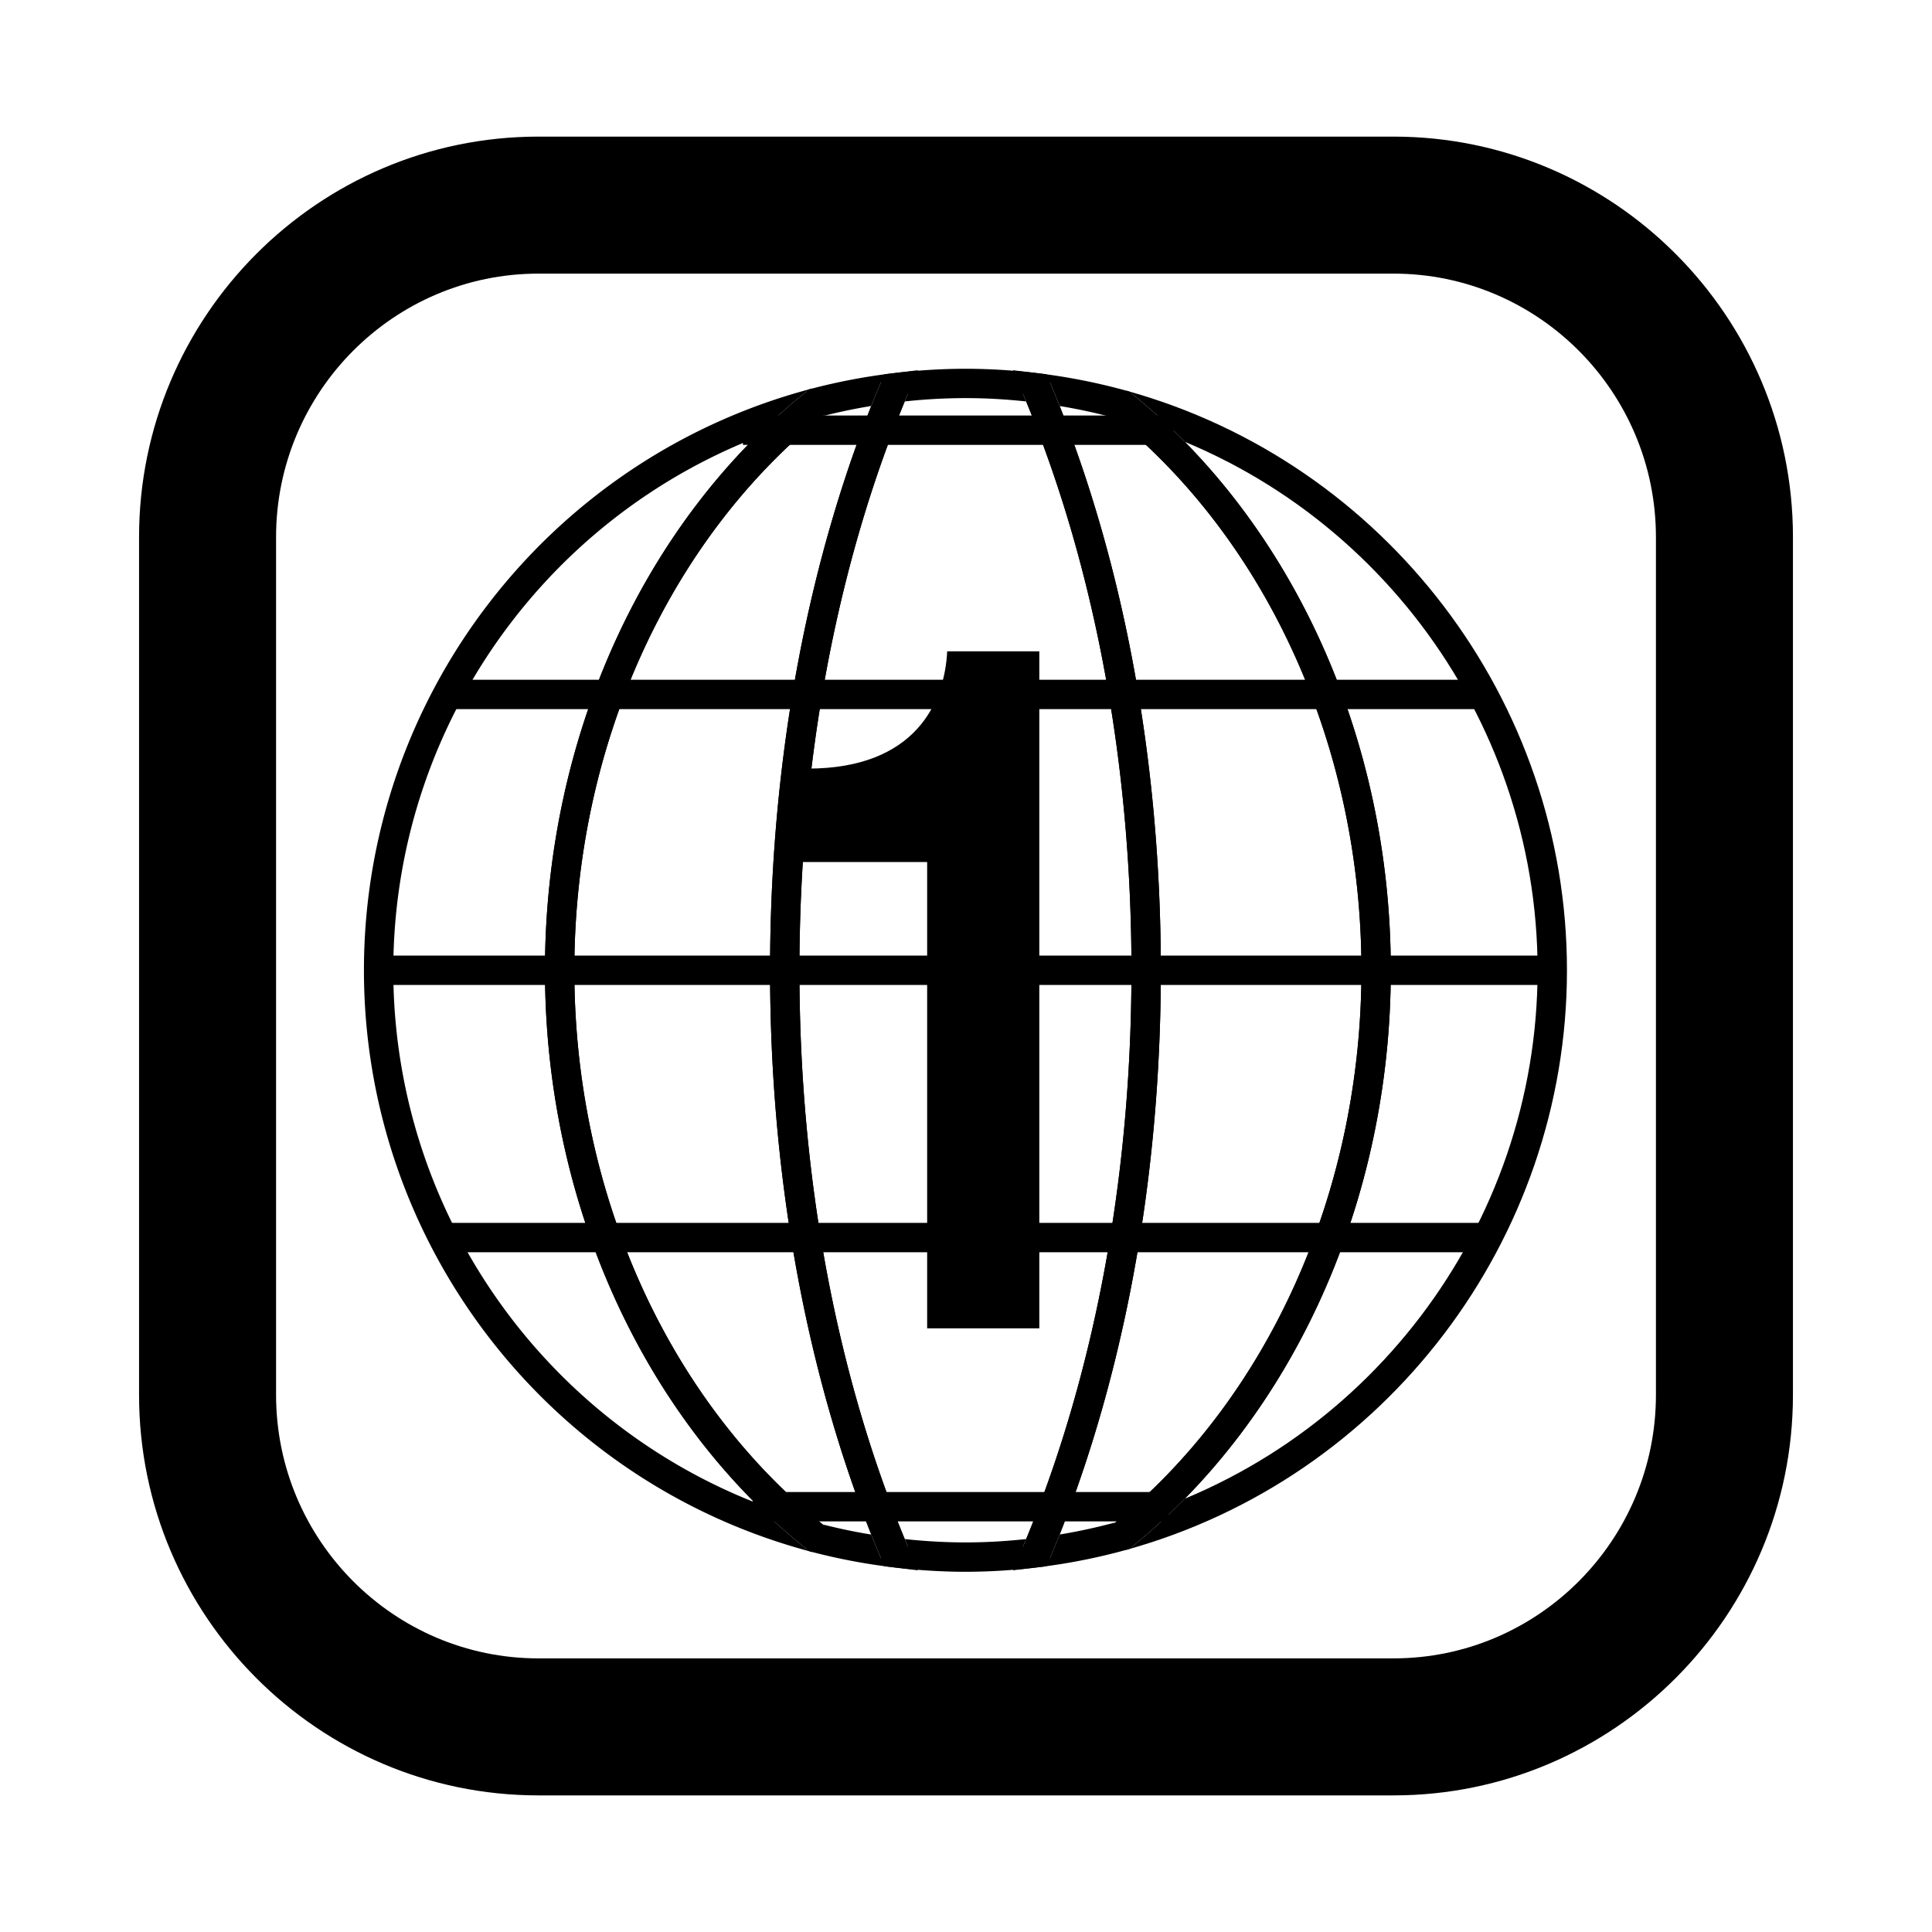
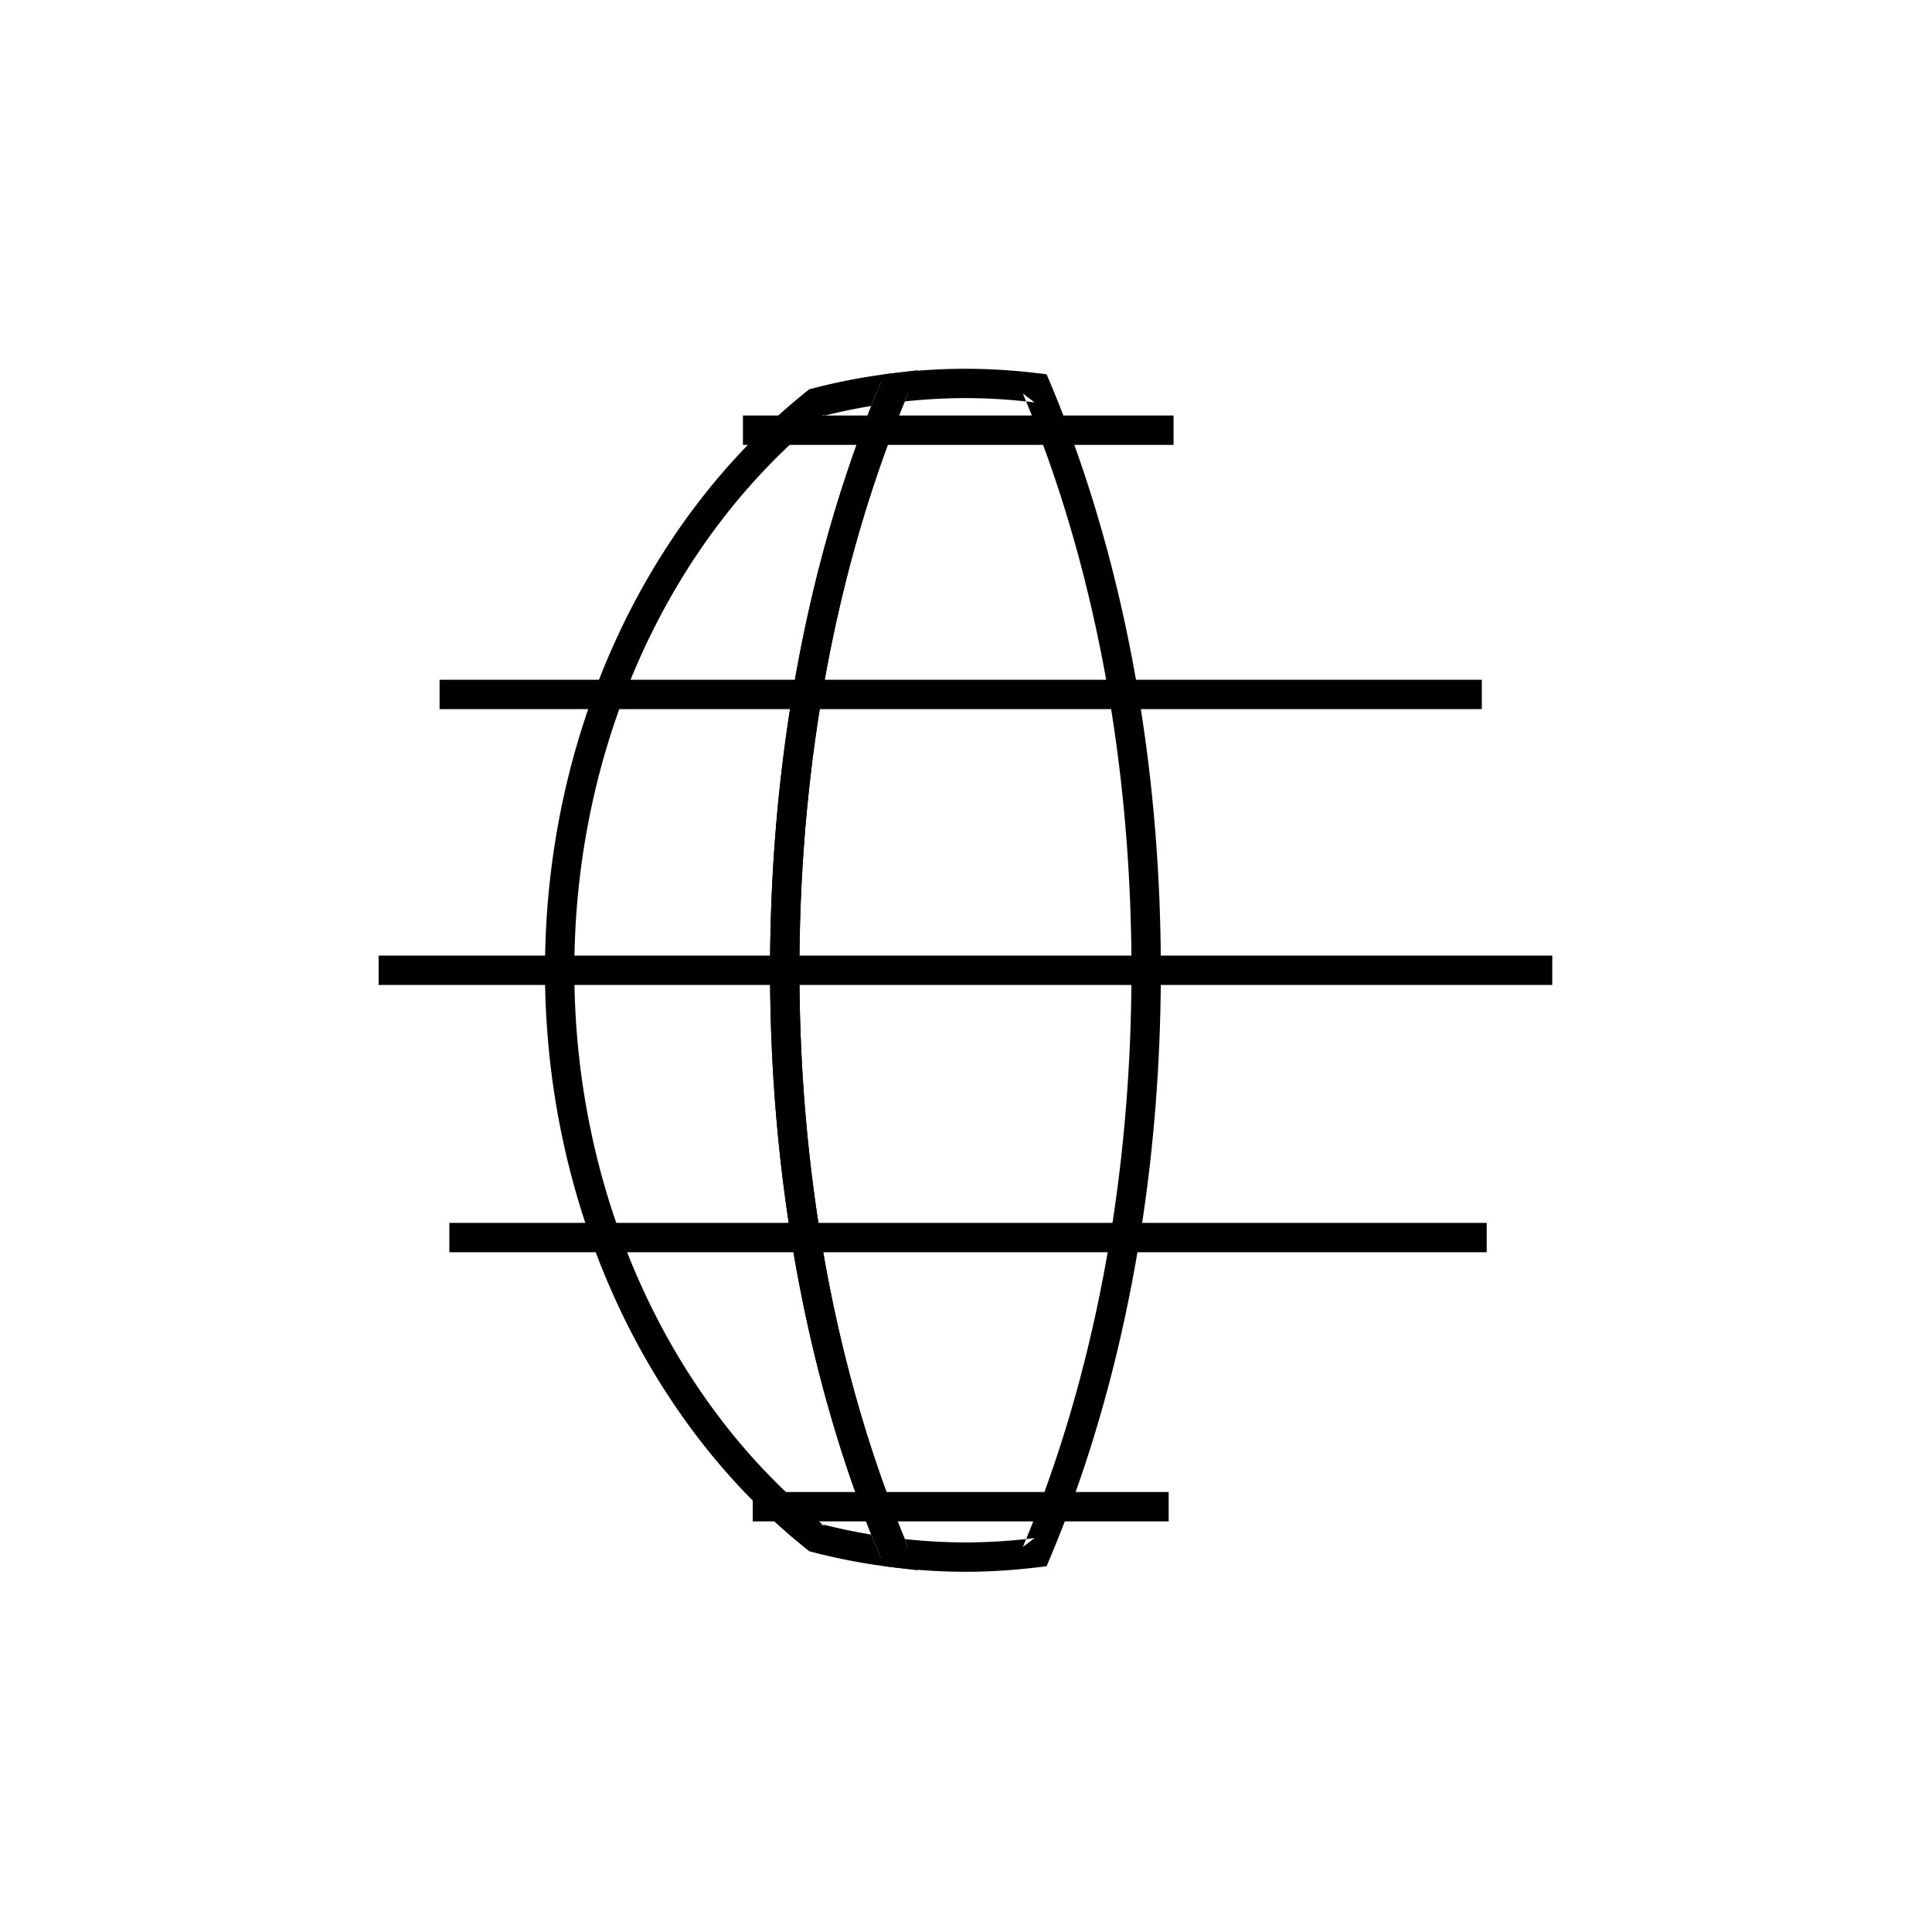
<svg xmlns="http://www.w3.org/2000/svg" width="2500" height="2500" viewBox="0 0 192.756 192.756">
  <g fill-rule="evenodd" clip-rule="evenodd">
-     <path fill="#fff" fill-opacity="0" d="M0 0h192.756v192.756H0V0z" />
-     <path d="M78.995 76.683h1.598c10.791 0 13.668-6.66 13.908-11.702h9.192v67.55H92.502V86.007H78.995v-9.324zM135.832 96.803c0 22.07-9.264 42.734-24.779 55.277l1.312 2.551c25.889-7.168 43.971-30.947 43.971-57.828 0-26.879-18.082-50.659-43.971-57.827l-1.312 2.551c15.515 12.542 24.779 33.206 24.779 55.276zm-24.25-55.004c24.627 6.817 41.824 29.436 41.824 55.003 0 25.568-17.197 48.186-41.824 55.004l1.312 2.551c16.197-13.092 25.867-34.607 25.867-57.555 0-22.945-9.67-44.461-25.867-57.554l-1.312 2.551z" />
-     <path d="M112.887 96.803c0 20.811-3.748 40.705-10.838 57.541l-.979 2.322 2.504-.301a59.941 59.941 0 0 0 8.791-1.734l.291-.082.238-.191c16.197-13.092 25.867-34.607 25.867-57.555 0-22.945-9.67-44.461-25.867-57.554l-.238-.191-.291-.082a59.967 59.967 0 0 0-8.789-1.734l-2.506-.302.979 2.325c7.092 16.834 10.838 36.731 10.838 57.538zm-9.662-56.653c2.82.34 5.633.895 8.357 1.649l-.529-.272c15.516 12.542 24.779 33.206 24.779 55.276s-9.264 42.734-24.779 55.277l.529-.273a56.37 56.37 0 0 1-8.359 1.648l1.525 2.025c7.24-17.191 11.068-37.48 11.068-58.678 0-21.194-3.826-41.484-11.066-58.675l-1.525 2.023zM57.302 96.803c0-22.216 9.355-42.957 25.025-55.482l-1.286-2.561C54.704 45.676 36.31 69.544 36.31 96.803c0 27.26 18.394 51.129 44.731 58.043l1.286-2.561c-15.67-12.523-25.025-33.265-25.025-55.482zm24.483 55.211c-25.05-6.578-42.546-29.281-42.546-55.211 0-25.928 17.496-48.631 42.546-55.209l-1.286-2.561C64.14 52.108 54.373 73.705 54.373 96.803c0 23.1 9.767 44.695 26.126 57.771l1.286-2.56z" />
    <path d="M89.071 37.242a59.846 59.846 0 0 0-8.03 1.519l-.3.079-.242.193C64.14 52.108 54.373 73.705 54.373 96.803c0 23.1 9.767 44.695 26.126 57.771l.242.193.3.078a59.817 59.817 0 0 0 8.03 1.52l2.504.303-.979-2.324c-7.09-16.836-10.837-36.732-10.837-57.541 0-20.808 3.748-40.704 10.837-57.539l.979-2.325-2.504.303zM76.83 96.803c0 21.195 3.827 41.486 11.066 58.678l1.525-2.023a56.919 56.919 0 0 1-7.637-1.443l.542.271c-15.67-12.523-25.025-33.266-25.025-55.482s9.355-42.957 25.025-55.482l-.542.272a56.92 56.92 0 0 1 7.637-1.444l-1.525-2.022c-7.24 17.19-11.066 37.48-11.066 58.675z" />
    <path d="M103.576 37.242a60.097 60.097 0 0 0-7.255-.451 60.69 60.69 0 0 0-7.25.451l-.845.102-.33.784c-7.24 17.191-11.066 37.48-11.066 58.675s3.827 41.486 11.066 58.678l.33.783.845.102c2.481.299 4.921.451 7.25.451 2.359 0 4.732-.148 7.253-.451l.844-.102.33-.783c7.24-17.191 11.068-37.48 11.068-58.678 0-21.194-3.826-41.484-11.066-58.675l-.33-.785-.844-.101zm9.311 59.561c0 20.811-3.748 40.705-10.838 57.541l1.174-.889c-2.402.291-4.66.432-6.902.432-2.212 0-4.533-.145-6.899-.43l1.174.887c-7.09-16.836-10.837-36.732-10.837-57.541 0-20.808 3.748-40.704 10.837-57.539l-1.174.885a57.172 57.172 0 0 1 6.899-.43c2.242 0 4.5.141 6.904.43l-1.176-.885c7.092 16.835 10.838 36.732 10.838 57.539z" />
    <path d="M43.857 70.748h103.985v-2.929H43.857v2.929zM37.774 98.268h117.097v-2.929H37.774v2.929zM44.833 124.938H148.33v-2.93H44.833v2.93zM75.101 151.787h41.497v-2.928H75.101v2.928zM74.125 44.386h42.961v-2.929H74.125v2.929z" />
-     <path d="M165.213 139.166c0 14.498-11.746 26.291-26.186 26.291H53.728c-14.438 0-26.185-11.793-26.185-26.291V53.59c0-14.497 11.747-26.291 26.185-26.291h85.299c14.439 0 26.186 11.794 26.186 26.291v85.576zm13.67-85.576c0-22.034-17.881-39.96-39.855-39.96h-85.3c-21.976 0-39.854 17.926-39.854 39.96v85.576c0 22.035 17.878 39.961 39.854 39.961h85.299c21.975 0 39.855-17.926 39.855-39.961V53.59h.001z" />
  </g>
</svg>